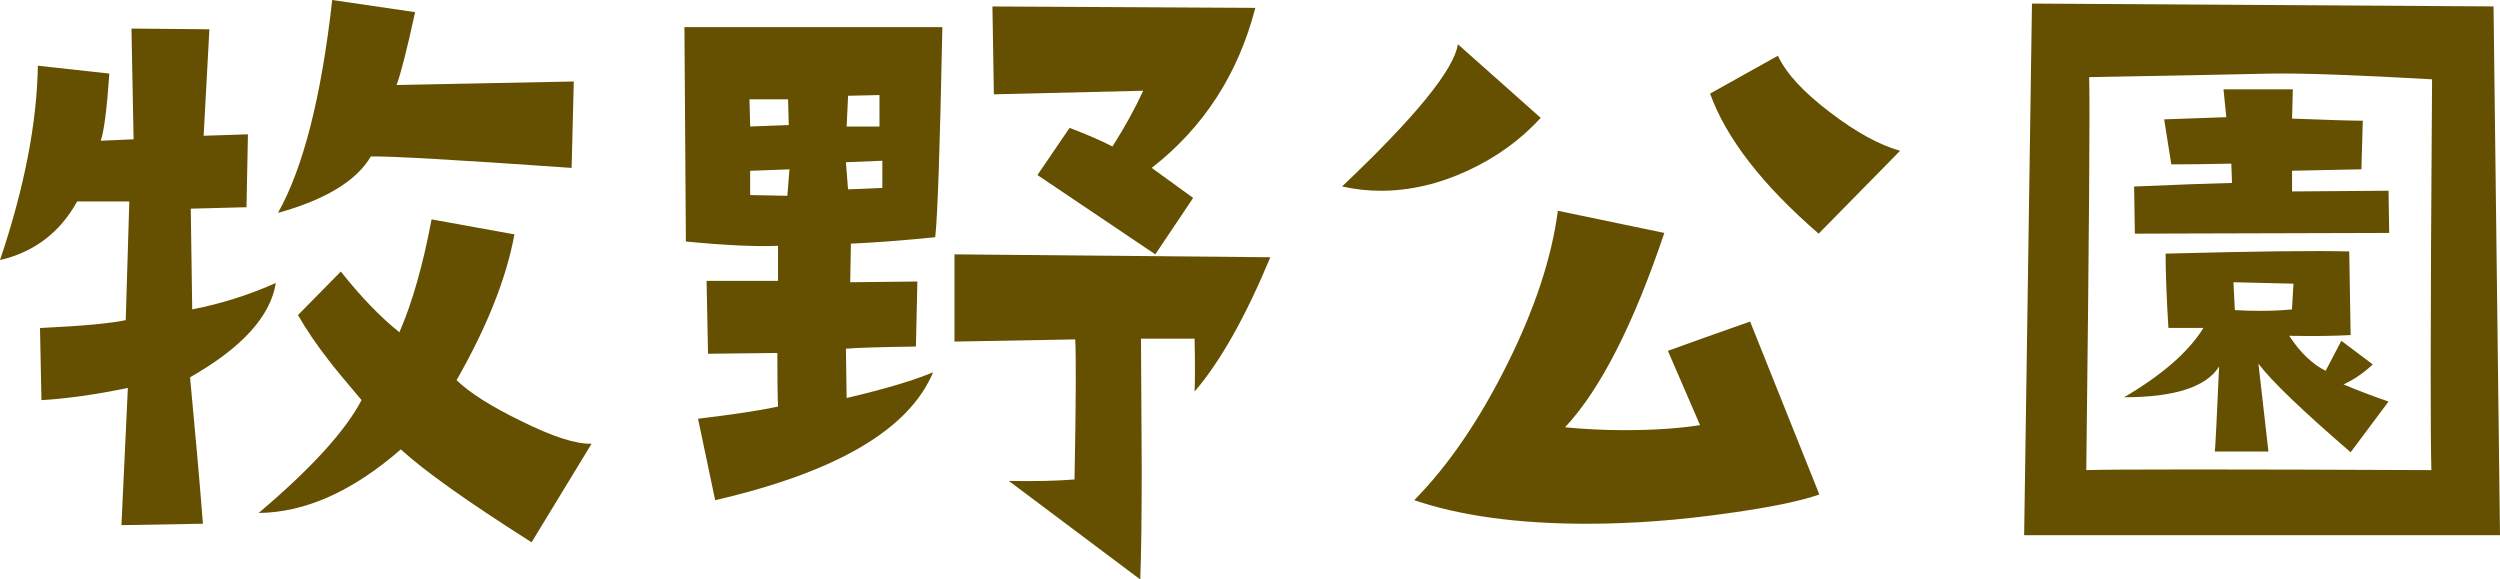
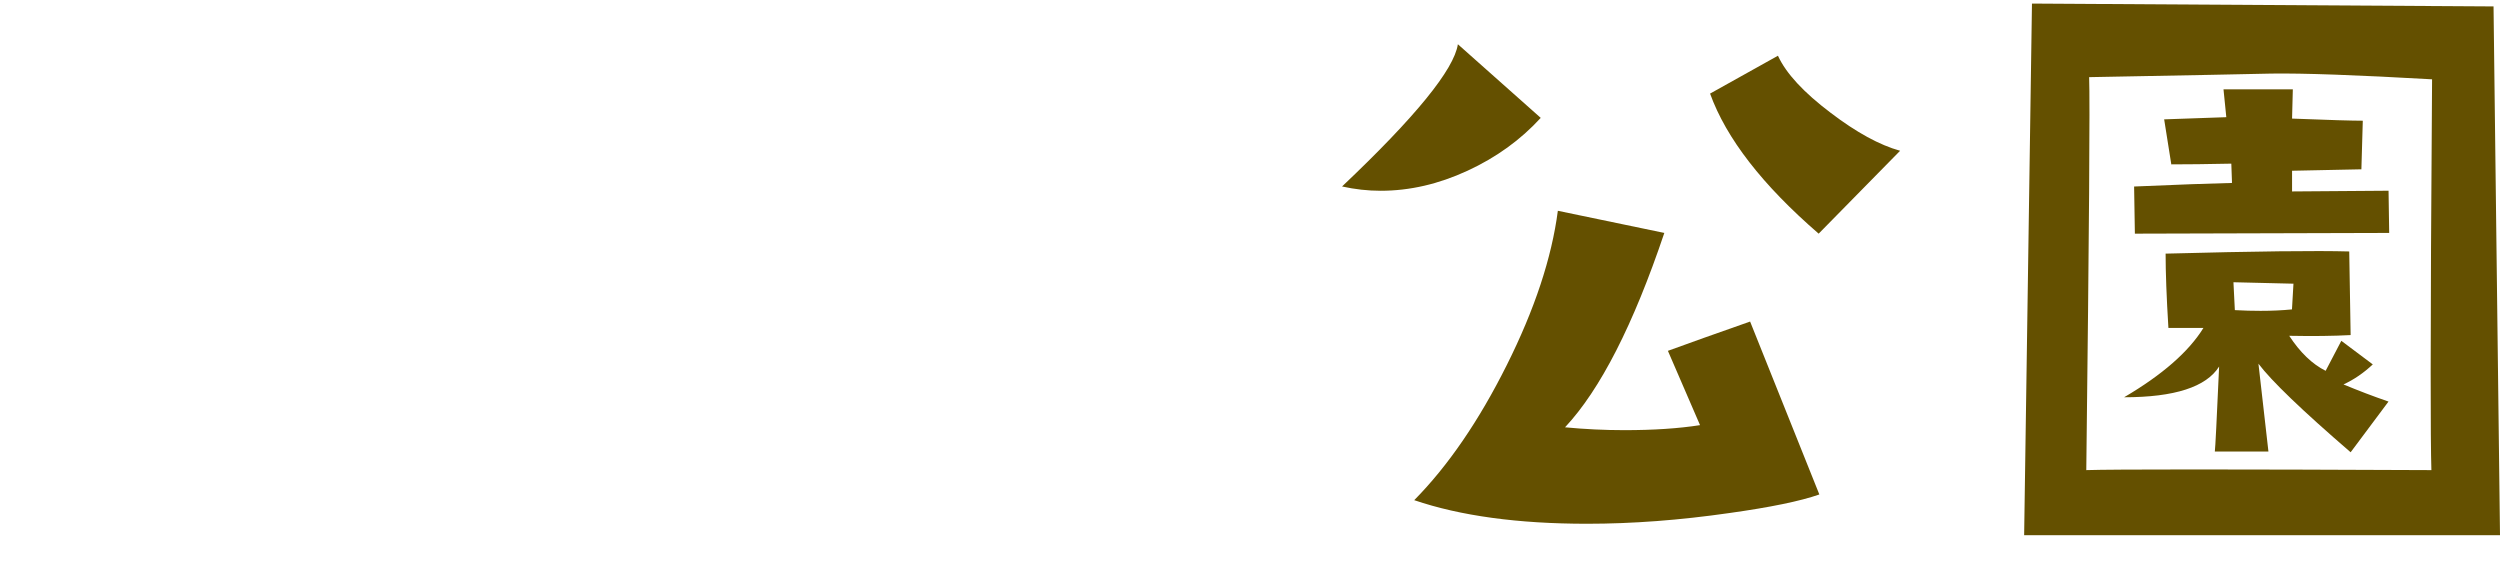
<svg xmlns="http://www.w3.org/2000/svg" version="1.0" id="レイヤー_1" x="0px" y="0px" width="58.815px" height="13.633px" viewBox="0 0 58.815 13.633" enable-background="new 0 0 58.815 13.633" xml:space="preserve">
  <g>
-     <path fill="#645000" d="M6.489,6.657C6.365,7.441,5.693,8.181,4.471,8.876c0.123,1.289,0.224,2.438,0.303,3.445l-1.917,0.034   l0.151-3.228C2.236,9.285,1.558,9.38,0.975,9.414L0.941,7.716C1.927,7.671,2.6,7.609,2.958,7.531L3.042,4.74H1.815   C1.412,5.469,0.807,5.929,0,6.119c0.571-1.692,0.868-3.216,0.891-4.573l1.681,0.185c-0.056,0.83-0.124,1.356-0.202,1.58   l0.773-0.034L3.093,0.672l1.833,0.017L4.791,3.194L5.833,3.16L5.799,4.875L4.488,4.909l0.034,2.37   C5.205,7.145,5.861,6.938,6.489,6.657z M13.918,10.439l-1.412,2.319c-1.502-0.952-2.527-1.681-3.076-2.186   c-1.132,0.986-2.247,1.485-3.345,1.496c1.232-1.042,2.04-1.928,2.421-2.655c-0.381-0.448-0.645-0.768-0.79-0.959   C7.447,8.108,7.211,7.761,7.01,7.413l1.008-1.025c0.471,0.594,0.93,1.071,1.378,1.429c0.303-0.694,0.555-1.58,0.757-2.656   l1.95,0.353c-0.19,1.031-0.645,2.175-1.362,3.43c0.314,0.302,0.818,0.621,1.513,0.958C12.994,10.271,13.549,10.45,13.918,10.439z    M13.499,1.917L13.448,3.95c-2.712-0.19-4.287-0.28-4.724-0.269C8.388,4.253,7.66,4.696,6.539,5.009   C7.133,3.956,7.559,2.286,7.816,0l1.95,0.286C9.576,1.16,9.43,1.731,9.33,2L13.499,1.917z" />
-     <path fill="#645000" d="M22.17,0.639c-0.056,2.813-0.112,4.46-0.168,4.942c-0.796,0.079-1.457,0.129-1.984,0.151L20.002,6.64   l1.58-0.017l-0.034,1.53c-0.818,0.011-1.367,0.027-1.647,0.05l0.017,1.16c0.908-0.213,1.585-0.415,2.034-0.605   c-0.561,1.345-2.27,2.349-5.127,3.009l-0.403-1.916c0.84-0.101,1.468-0.196,1.883-0.286c-0.012-0.189-0.017-0.61-0.017-1.261   l-1.631,0.018l-0.034-1.715h1.681V5.783c-0.516,0.022-1.239-0.011-2.168-0.101l-0.034-5.043H22.17z M18.556,2.942L18.54,2.337   h-0.908l0.017,0.639L18.556,2.942z M18.573,3.984l-0.925,0.034v0.571l0.875,0.017L18.573,3.984z M20.758,4.421V3.782l-0.857,0.034   l0.05,0.639L20.758,4.421z M20.691,2.976v-0.74l-0.739,0.017l-0.034,0.723H20.691z M29.886,6.052   c-0.583,1.401-1.177,2.454-1.782,3.16c0.011-0.28,0.011-0.694,0-1.244h-1.261l0.017,3.026c0,1.143-0.011,2.022-0.034,2.639   l-3.093-2.319c0.605,0.012,1.12,0,1.546-0.034c0.034-1.793,0.039-2.891,0.017-3.295l-2.841,0.051V5.984L29.886,6.052z    M29.533,0.185c-0.403,1.558-1.216,2.813-2.438,3.765l0.975,0.706L27.18,5.984l-2.773-1.866l0.756-1.109   c0.415,0.157,0.751,0.303,1.009,0.438c0.291-0.459,0.532-0.896,0.723-1.312l-3.513,0.084l-0.034-2.067L29.533,0.185z" />
    <path fill="#645000" d="M36.247,2.773c-0.471,0.516-1.045,0.931-1.723,1.244c-0.679,0.314-1.359,0.471-2.043,0.471   c-0.303,0-0.605-0.034-0.908-0.101c1.727-1.636,2.635-2.751,2.725-3.346L36.247,2.773z M42.802,11.633   c-0.448,0.157-1.154,0.302-2.118,0.437c-1.166,0.168-2.281,0.252-3.345,0.252c-1.626,0-2.981-0.185-4.068-0.555   c0.796-0.807,1.521-1.865,2.177-3.177c0.656-1.311,1.057-2.521,1.202-3.631l2.505,0.521c-0.729,2.164-1.508,3.687-2.336,4.573   c0.47,0.045,0.936,0.067,1.395,0.067c0.684,0,1.277-0.039,1.781-0.118l-0.756-1.748c0.492-0.18,1.137-0.409,1.934-0.689   L42.802,11.633z M44.702,3.547l-1.916,1.95c-1.322-1.143-2.174-2.241-2.555-3.295l1.597-0.891c0.19,0.415,0.604,0.863,1.243,1.345   C43.676,3.116,44.219,3.413,44.702,3.547z" />
    <path fill="#645000" d="M58.815,12.591H47.62l0.184-12.507l10.859,0.067L58.815,12.591z M57.217,1.866   c-1.771-0.101-3.031-0.146-3.782-0.135c-0.493,0.012-1.922,0.04-4.286,0.084c0.021,0.561,0,3.643-0.067,9.245   c0.661-0.021,3.367-0.021,8.119,0c-0.012-0.358-0.017-1.126-0.017-2.303C57.184,7.189,57.195,4.892,57.217,1.866z M56.192,9.447   l-0.891,1.193c-1.144-0.986-1.866-1.681-2.169-2.084l0.235,2.067h-1.261c0.011-0.078,0.045-0.745,0.101-2   c-0.303,0.481-1.047,0.723-2.235,0.723c0.896-0.526,1.519-1.07,1.866-1.631h-0.824c-0.045-0.728-0.066-1.311-0.066-1.748   c2.117-0.056,3.558-0.073,4.32-0.051l0.033,1.967c-0.404,0.022-0.886,0.028-1.445,0.017c0.257,0.393,0.543,0.667,0.857,0.824   l0.369-0.706l0.74,0.555c-0.214,0.201-0.443,0.358-0.689,0.471C55.481,9.189,55.833,9.324,56.192,9.447z M56.208,5.48l-5.983,0.017   l-0.018-1.109c1.043-0.045,1.811-0.073,2.303-0.084L52.494,3.85c-0.571,0.012-1.042,0.017-1.412,0.017l-0.168-1.059l1.462-0.051   l-0.066-0.656h1.631l-0.018,0.689c0.863,0.034,1.418,0.05,1.664,0.05l-0.033,1.143l-1.631,0.034v0.487l2.27-0.017L56.208,5.48z    M53.956,6.674L52.544,6.64l0.033,0.656c0.213,0.012,0.415,0.017,0.605,0.017c0.257,0,0.505-0.011,0.739-0.034L53.956,6.674z" />
  </g>
</svg>